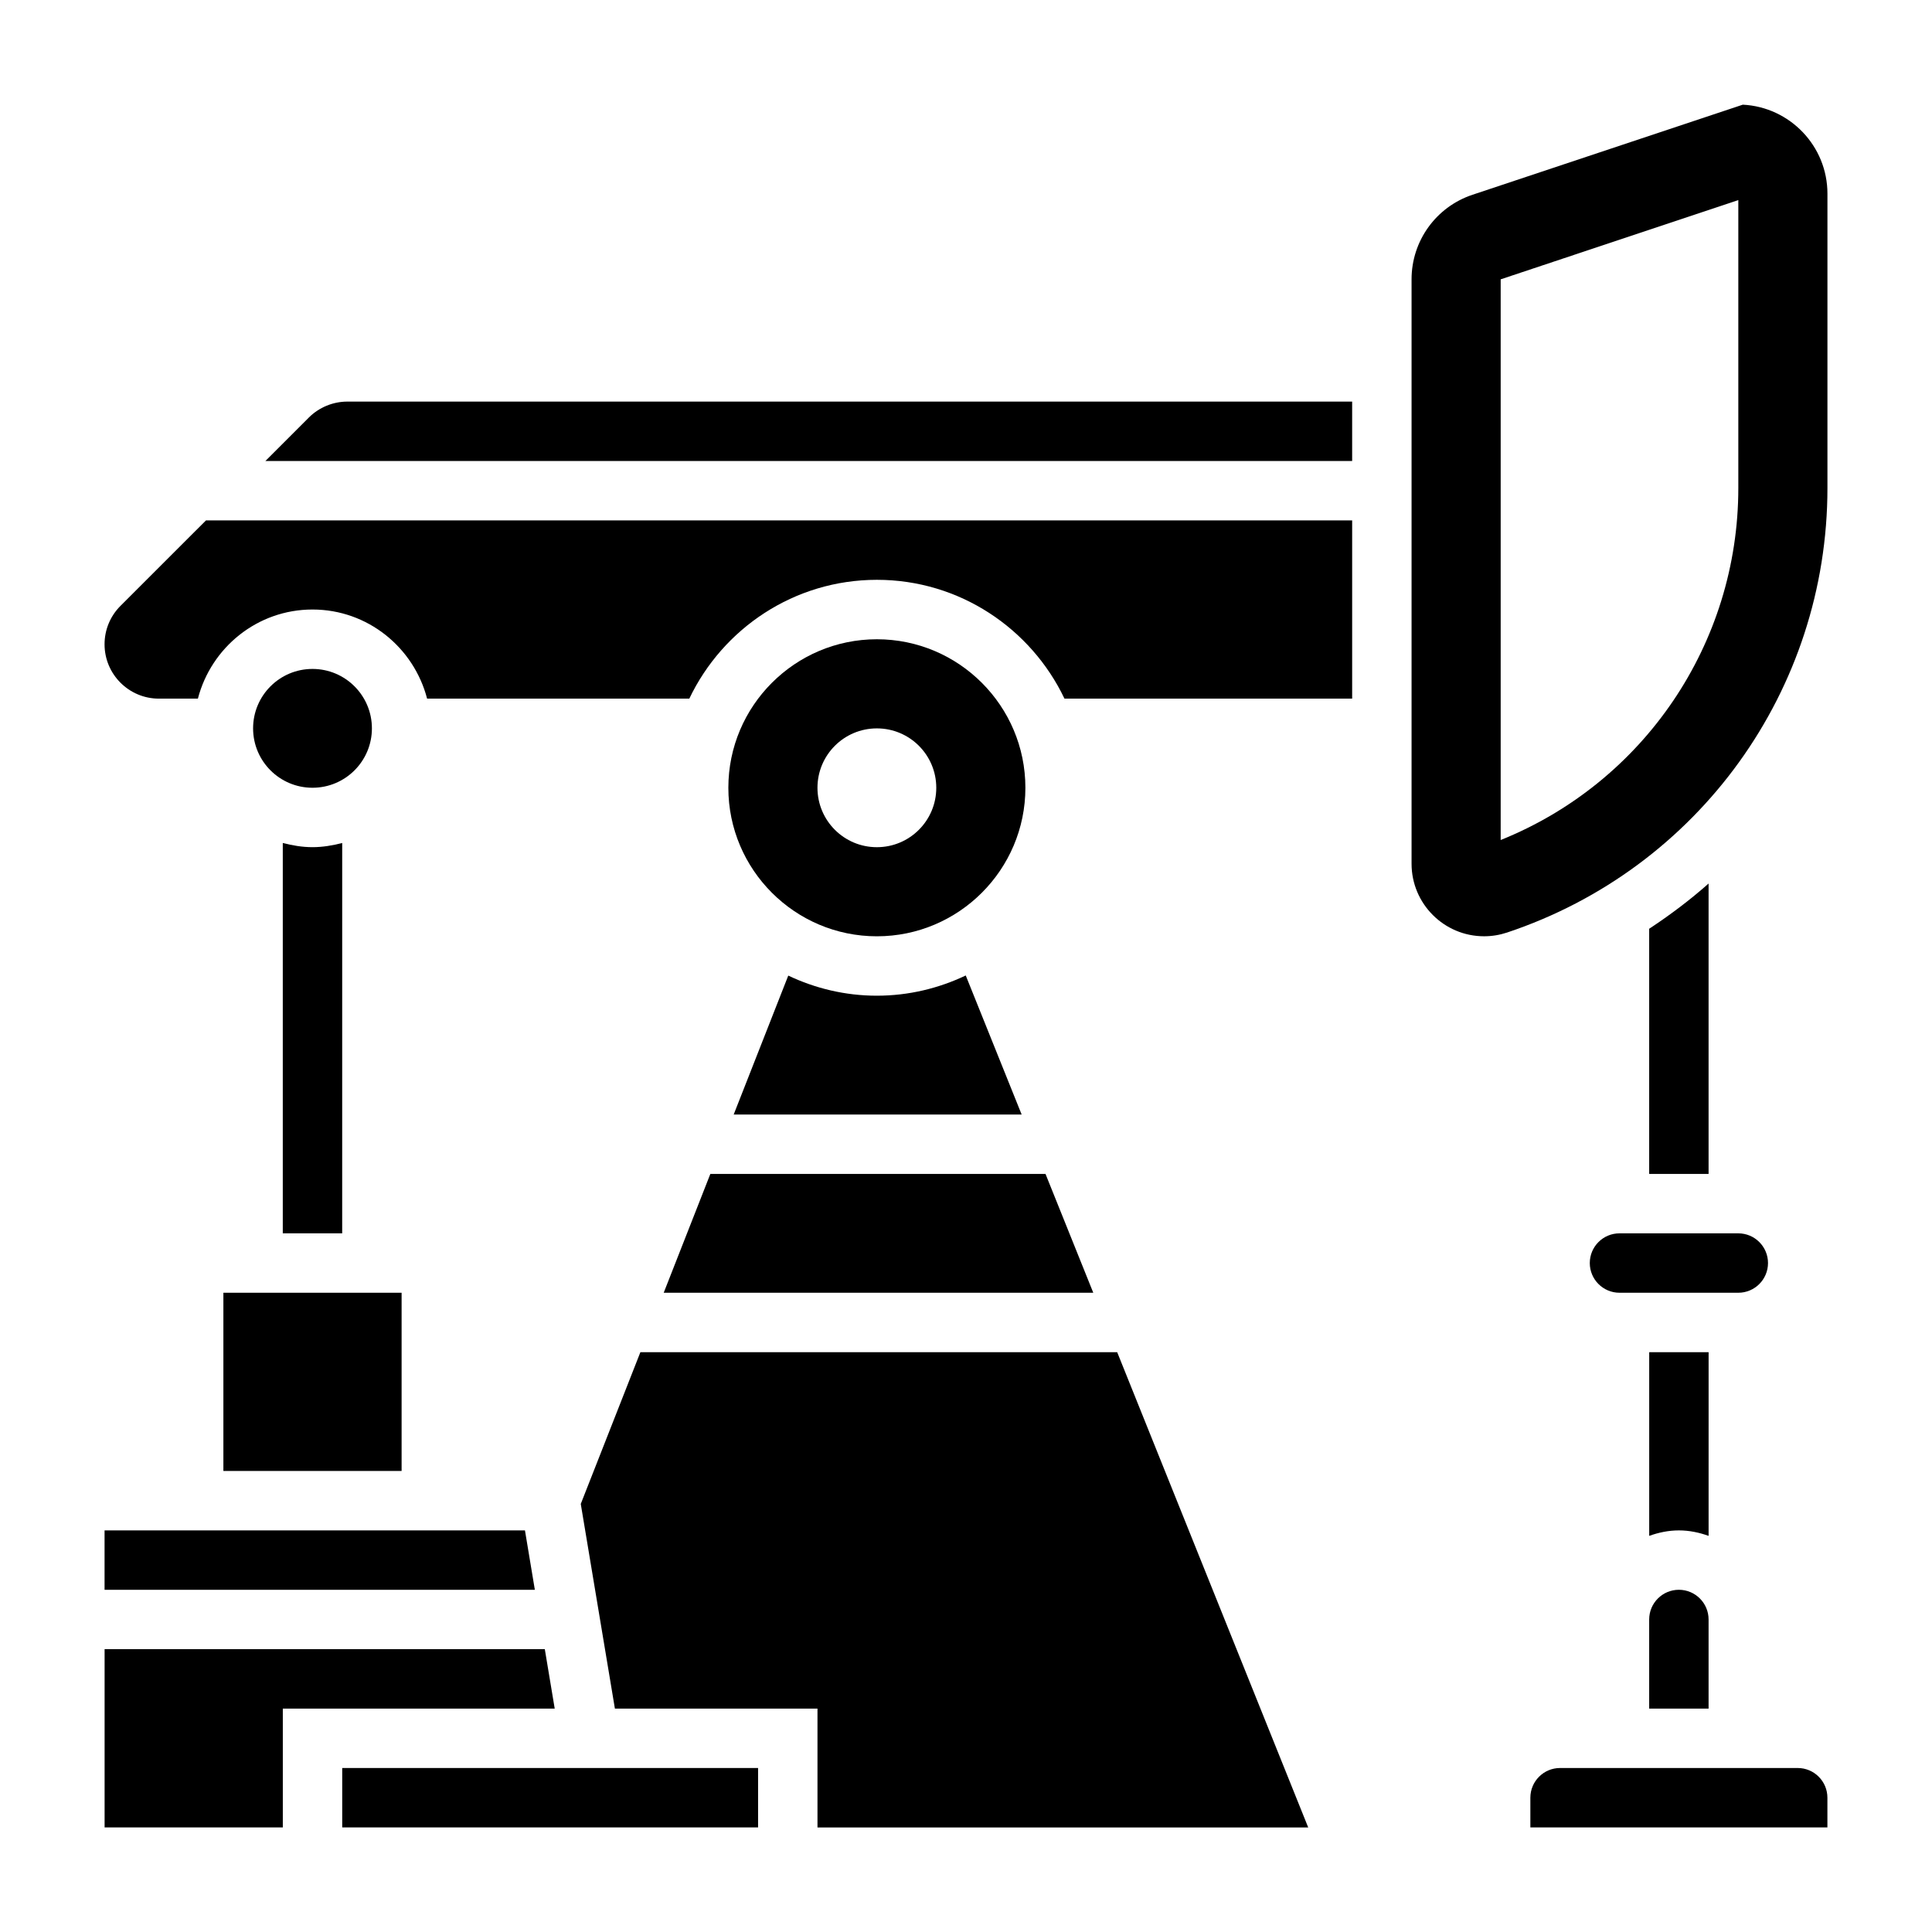
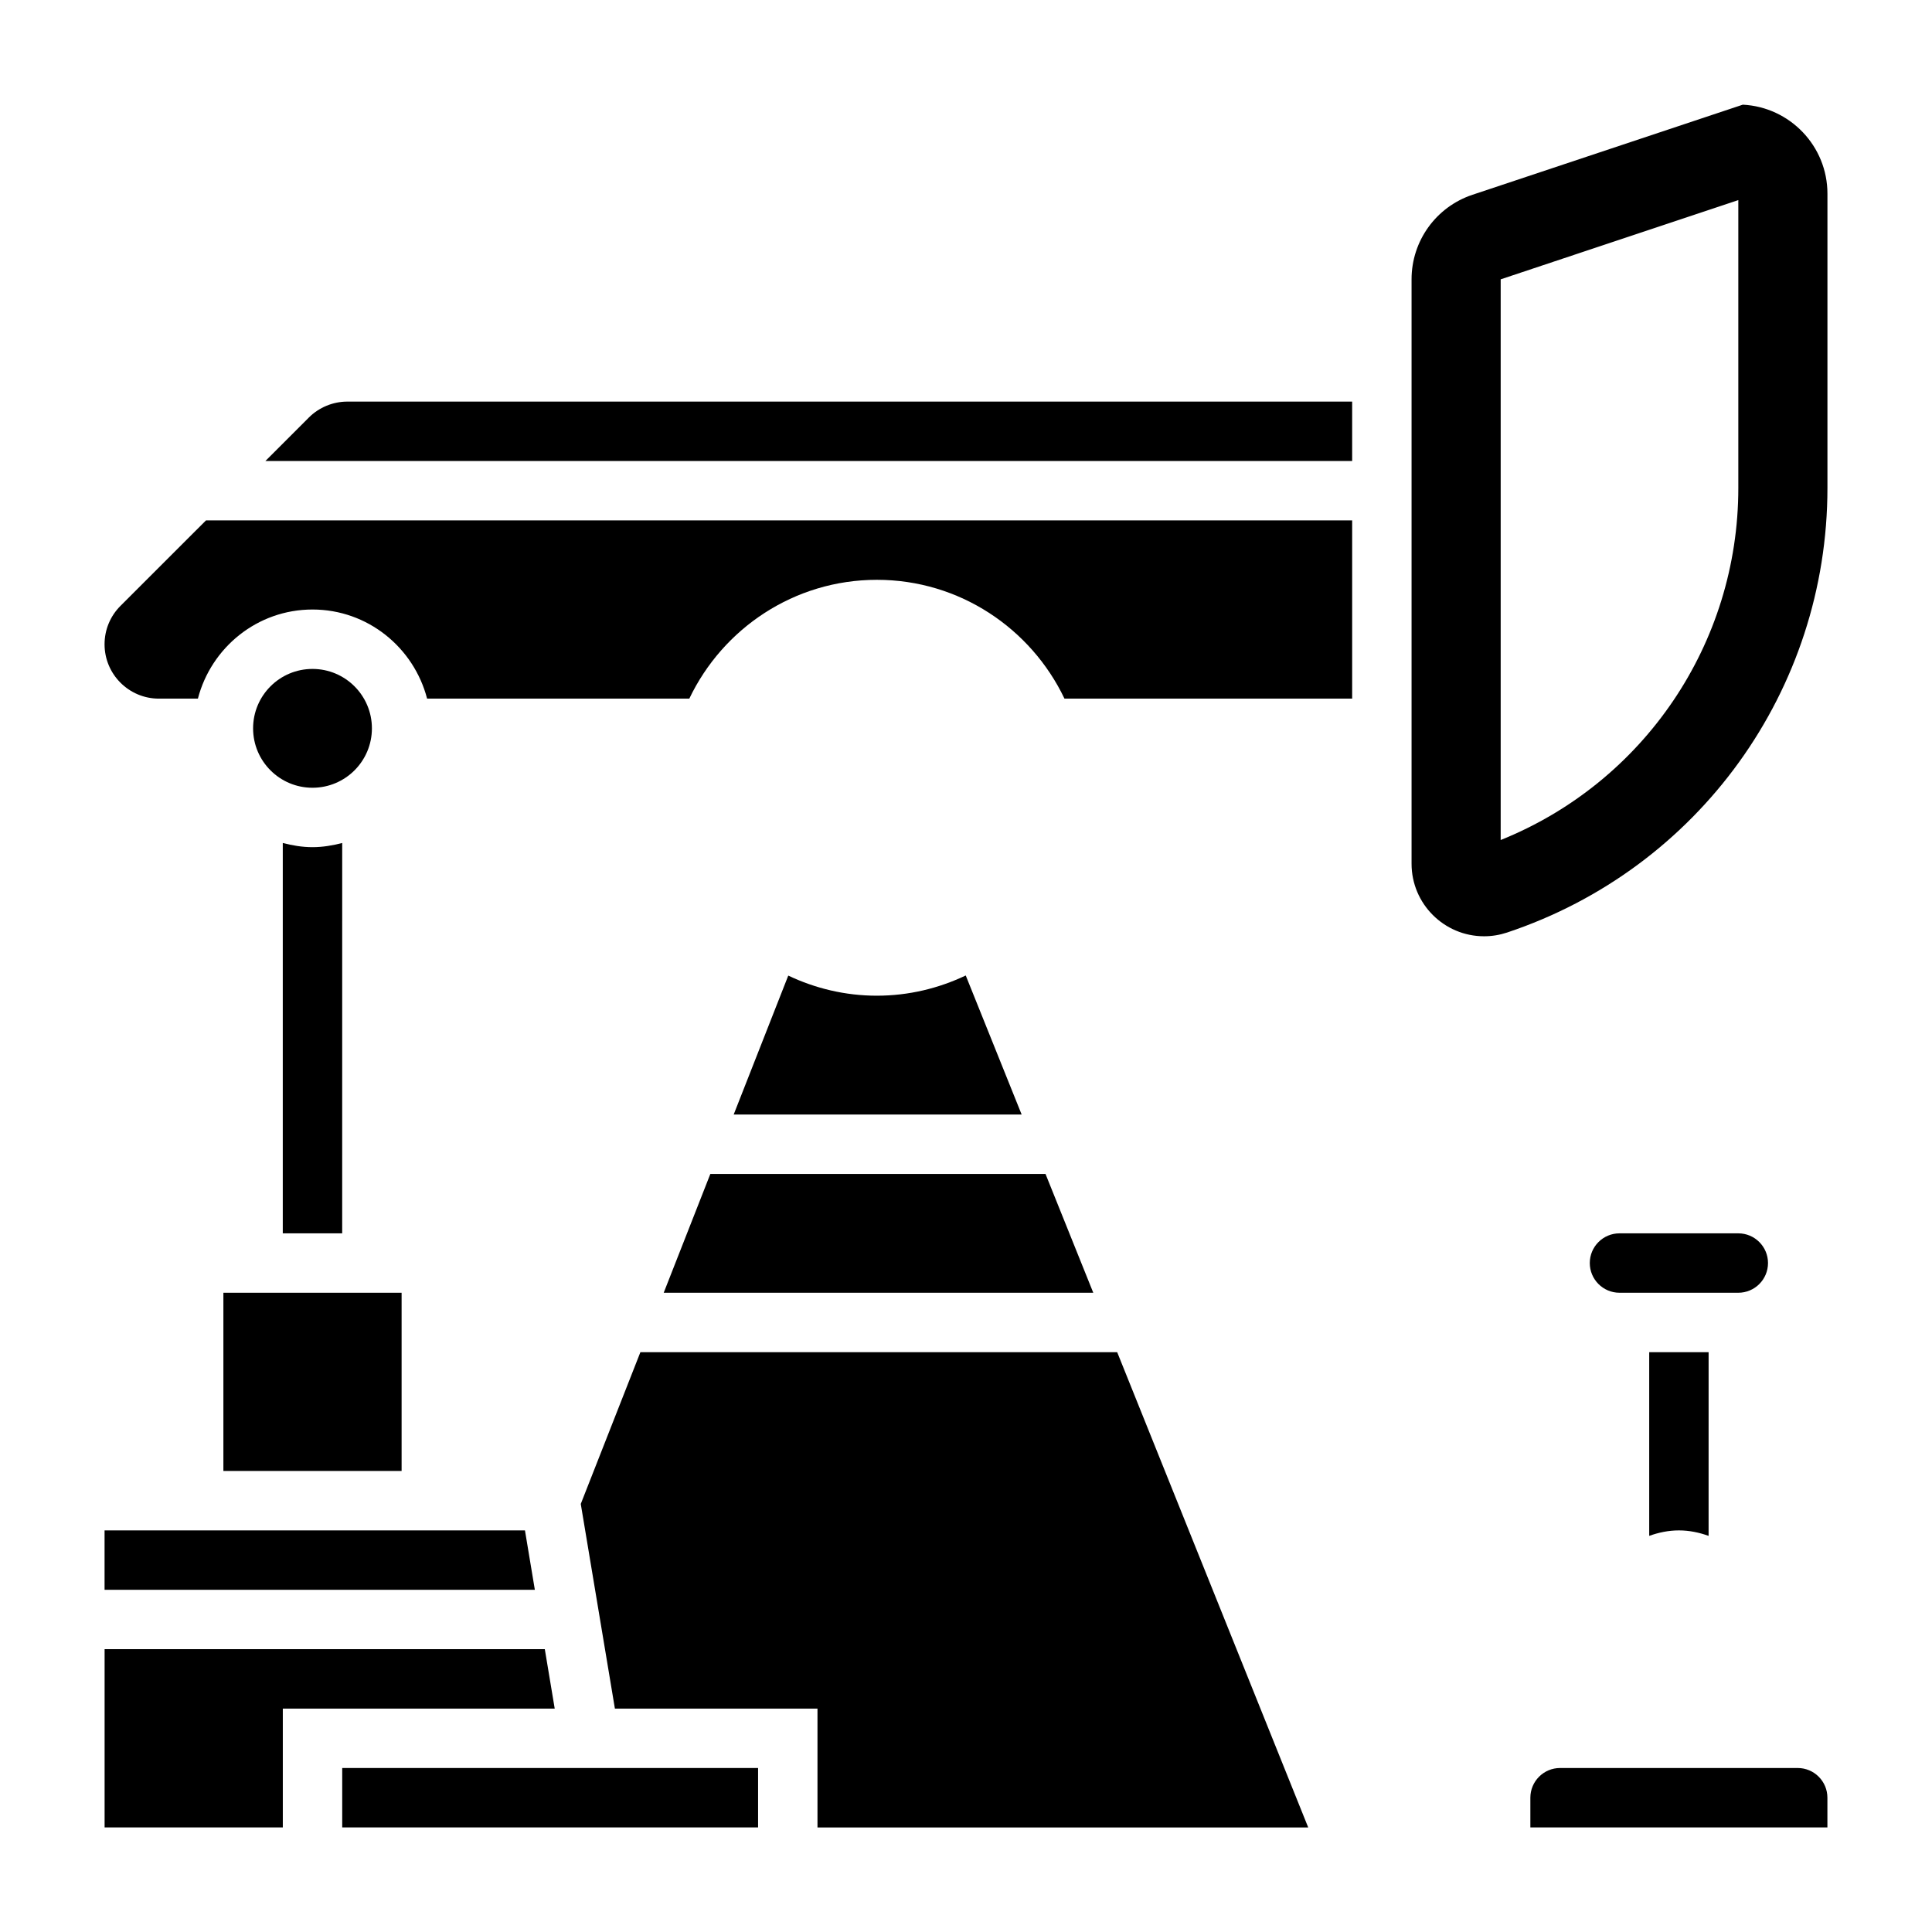
<svg xmlns="http://www.w3.org/2000/svg" fill="#000000" width="800px" height="800px" version="1.1" viewBox="144 144 512 512">
  <g>
    <path d="m596.8 502.34h-15.742v48.68c2.469-0.883 5.098-1.449 7.867-1.449s5.398 0.566 7.871 1.449z" />
-     <path d="m581.05 390.13v64.973h15.742v-76.957c-4.918 4.356-10.199 8.336-15.742 11.984z" />
    <path d="m218.94 367.4v103.45h15.742l0.004-103.45c-2.527 0.652-5.141 1.109-7.875 1.109-2.731 0-5.344-0.457-7.871-1.109z" />
    <path d="m565.31 478.72c0 4.344 3.527 7.871 7.871 7.871h31.488c4.344 0 7.871-3.527 7.871-7.871s-3.527-7.871-7.871-7.871h-31.488c-4.348 0-7.871 3.527-7.871 7.871z" />
-     <path d="m376.38 313.41c-21.703 0-39.359 17.656-39.359 39.359s17.656 39.359 39.359 39.359c21.703 0 39.359-17.656 39.359-39.359s-17.656-39.359-39.359-39.359zm0 55.105c-8.699 0-15.742-7.047-15.742-15.742 0-8.699 7.047-15.742 15.742-15.742 8.699 0 15.742 7.047 15.742 15.742 0 8.695-7.043 15.742-15.742 15.742z" />
    <path d="m313.71 502.34-15.801 40.219 9.047 54.246h53.684v31.488h130.05l-50.625-125.95z" />
    <path d="m288.38 581.05h-116.66v47.234h47.23v-31.488h72.055z" />
    <path d="m234.69 612.54h110.21v15.742h-110.21z" />
    <path d="m283.12 549.57h-111.41v15.746h114.03z" />
    <path d="m203.2 486.59h47.23v47.23h-47.23z" />
    <path d="m242.56 337.02c0 8.695-7.051 15.742-15.746 15.742s-15.742-7.047-15.742-15.742c0-8.695 7.047-15.746 15.742-15.746s15.746 7.051 15.746 15.746" />
    <path d="m605.86 171.74-71.637 23.875c-9.656 3.219-16.145 12.227-16.145 22.402v154.89c0 10.598 8.621 19.215 19.215 19.215 2.07 0 4.109-0.332 6.078-0.984 50.789-16.93 84.918-64.273 84.918-117.81v-78.004c0-12.625-9.961-22.961-22.43-23.582zm-1.188 101.59c0 41.289-25.066 78.035-62.977 93.285v-148.59l62.977-20.996z" />
    <path d="m620.41 612.54h-62.977c-4.344 0-7.871 3.527-7.871 7.871v7.871h78.719v-7.871c0.004-4.344-3.523-7.871-7.871-7.871z" />
-     <path d="m581.05 573.18v23.617h15.742v-23.617c0-4.344-3.527-7.871-7.871-7.871s-7.871 3.523-7.871 7.871z" />
    <path d="m225.86 254.64-11.535 11.535h288.01v-15.742l-266.3-0.004c-3.793 0-7.492 1.535-10.176 4.211z" />
    <path d="m175.92 304.57c-2.715 2.723-4.211 6.336-4.211 10.18 0 7.941 6.453 14.395 14.391 14.395h10.344c3.519-13.539 15.734-23.617 30.371-23.617 14.633 0 26.852 10.078 30.371 23.617h69.488c8.863-18.586 27.789-31.488 49.711-31.488s40.84 12.902 49.711 31.488h76.238v-47.23h-303.75z" />
    <path d="m319.89 486.59h113.84l-12.66-31.488h-88.82z" />
    <path d="m376.38 407.87c-8.406 0-16.352-1.945-23.48-5.328l-14.465 36.816h76.312l-14.816-36.848c-7.152 3.398-15.121 5.359-23.551 5.359z" />
  </g>
</svg>